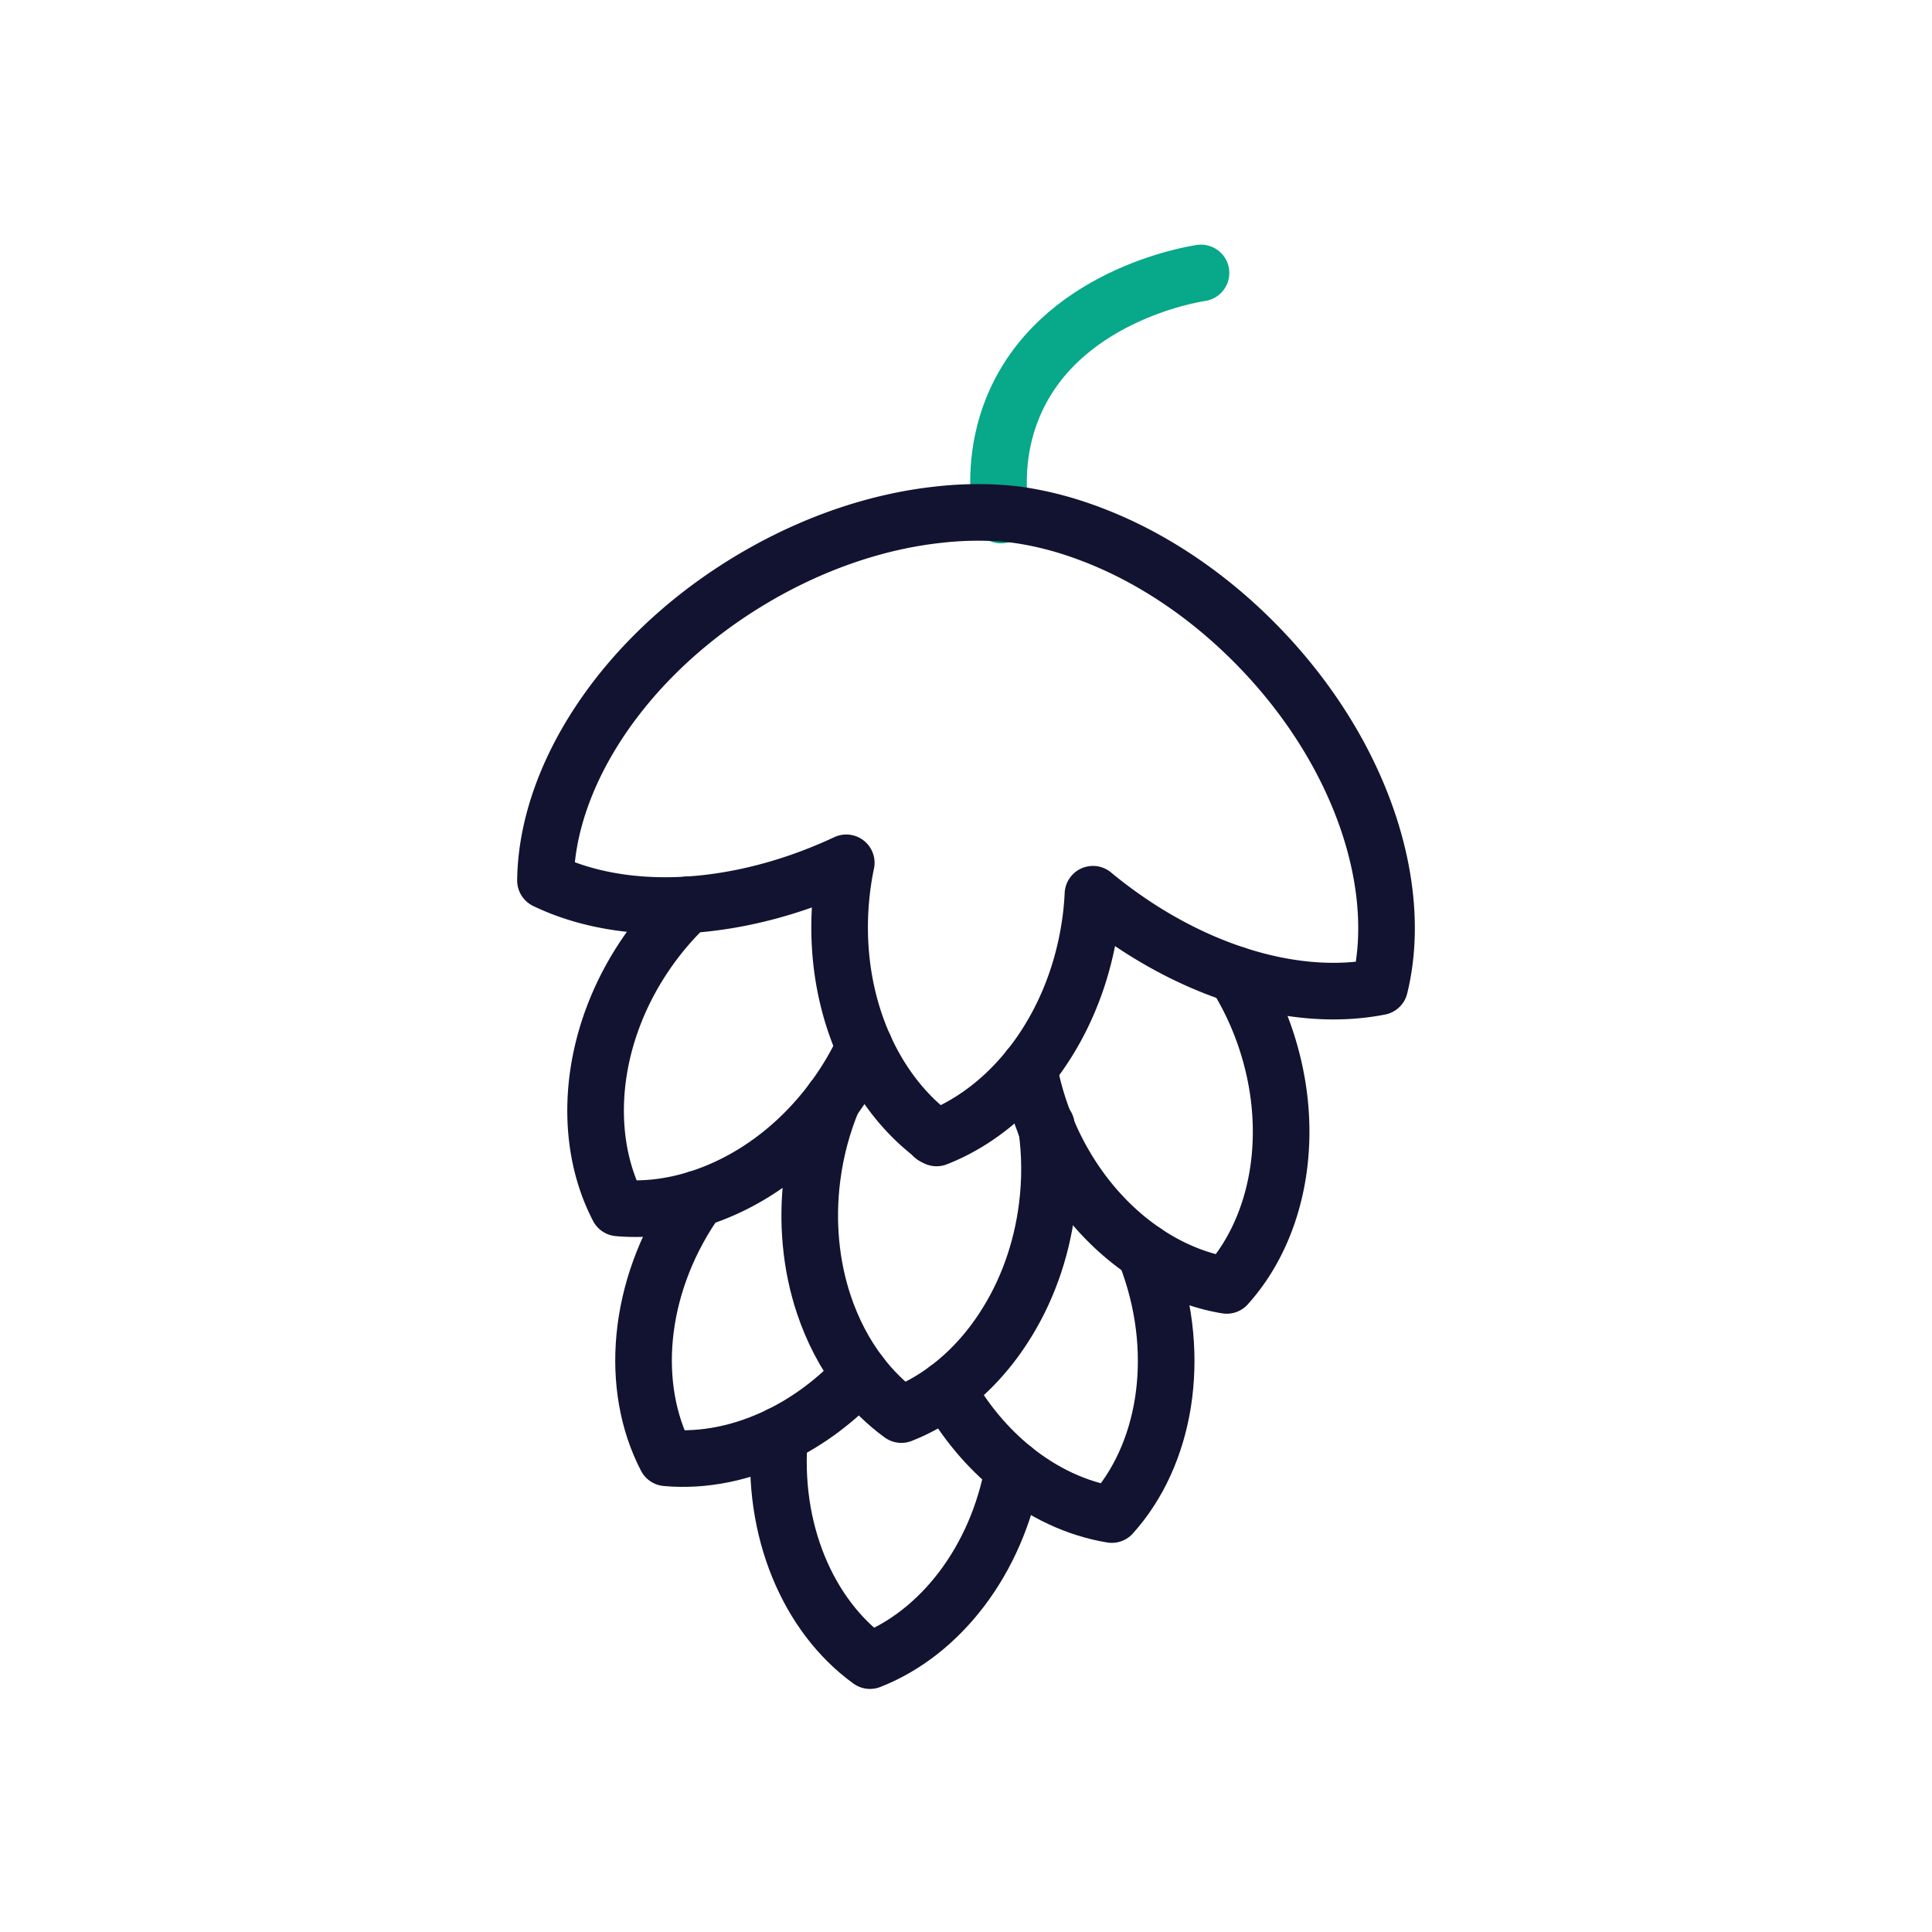
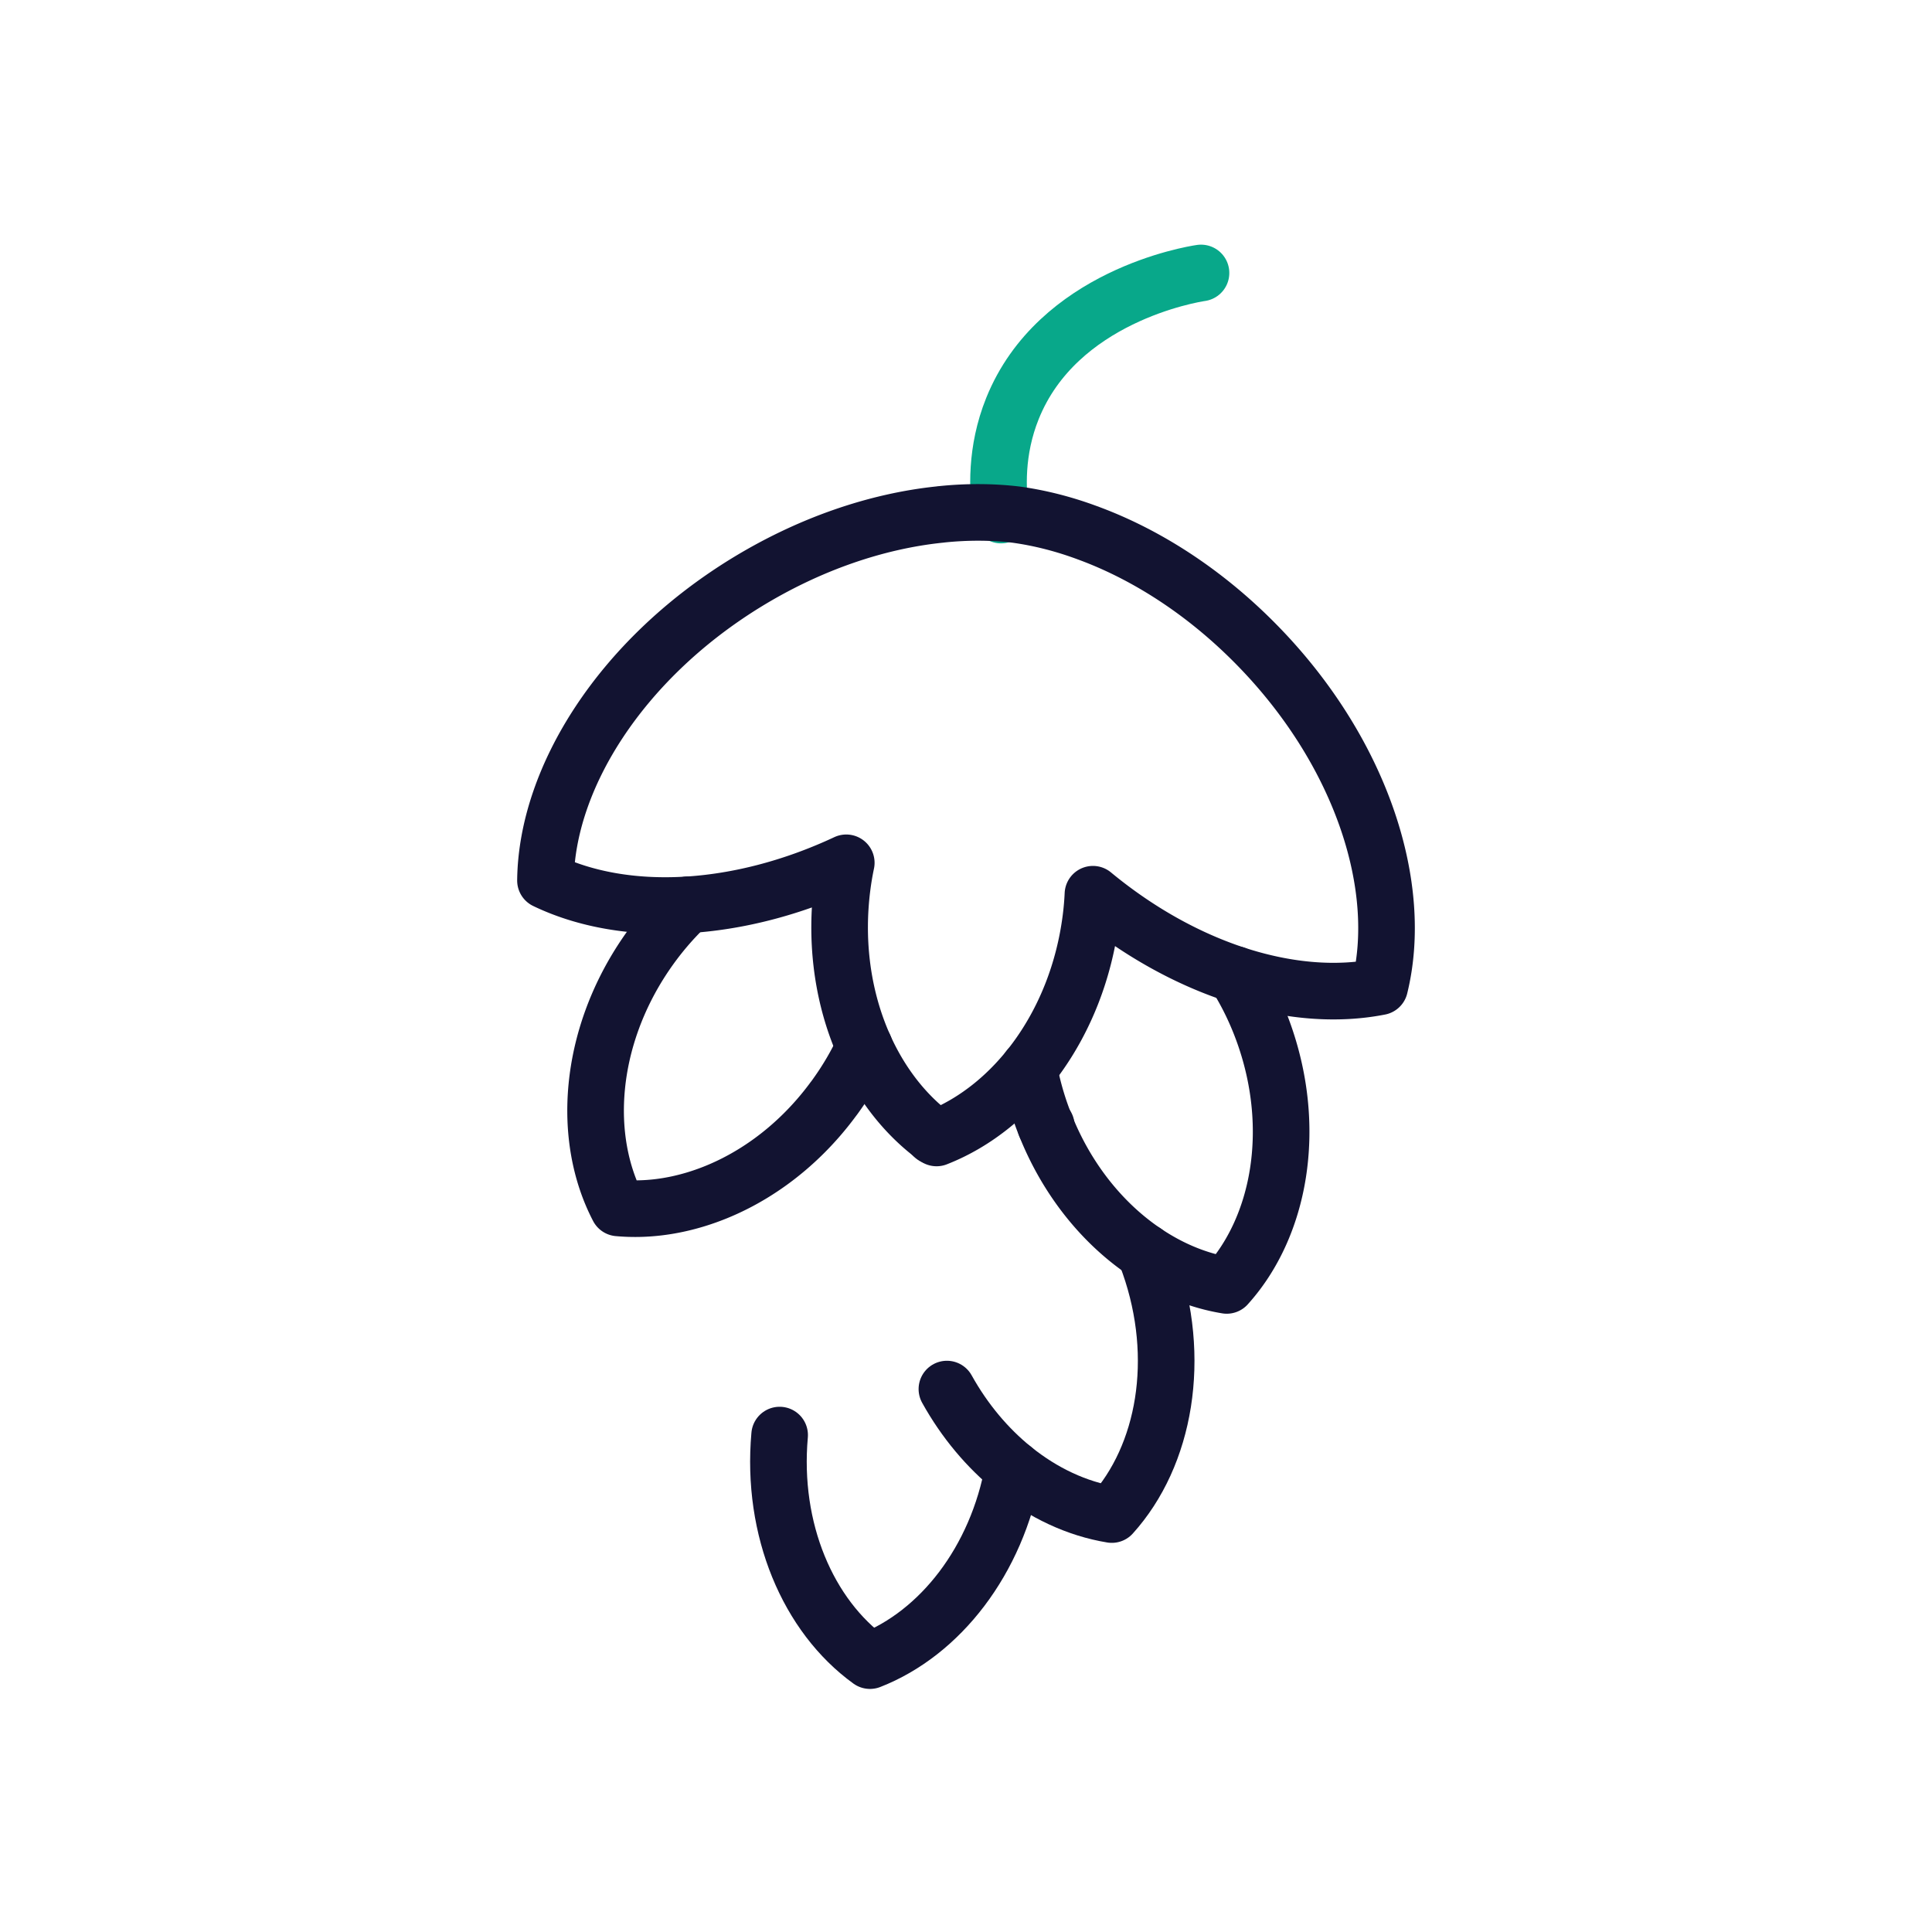
<svg xmlns="http://www.w3.org/2000/svg" width="430" height="430" viewbox="0 0 430 430">
  <g clip-path="url(#a)" id="gid1">
    <g fill="none" stroke-linecap="round" stroke-linejoin="round" stroke-width="12.6" clip-path="url(#b)" style="display:block" id="gid2">
      <path stroke="#08A88A" d="M8.486-100.719c-.812-5.432-1.249-14.268 2.552-23.716 10.051-24.979 39.922-29.865 41.964-30.166" class="secondary" style="display:block" transform="translate(214.303 215.352)" id="pid1" />
      <g stroke="#121331" style="display:block" id="gid3">
        <path d="M173.52 319.4c-1.88 21.07 6.34 40.25 20.11 50.2 15.6-6.1 28.23-22.22 31.9-42.67m7.34-76.36c-.07-.04-.13-.09-.2-.13" class="primary" id="pid2" />
        <path d="M254.79 278.63c.36.88.7 1.79 1.02 2.7 7.37 20.99 3.48 42.64-8.36 55.76-7.72-1.27-15.27-4.79-21.92-10.16-5.75-4.65-10.83-10.66-14.78-17.77m-2.93-56.36c-.01.03-.03.06-.05.09" class="primary" id="pid3" />
-         <path d="M207.74 252.73v.01c.02.05.03.1.03.15m-16.28 52.99c-5.35 5.8-11.5 10.36-17.97 13.52-8.23 4.03-16.97 5.82-25.25 5.06-8.18-15.68-6.52-37.6 5.88-56.08.35-.53.71-1.05 1.08-1.56" class="primary" id="pid4" />
-         <path d="M232.87 250.57c.03.19.06.38.08.58 0 .01.01.01.01.02.79 5.61.85 11.51.08 17.54-1.27 9.99-4.66 19.06-9.53 26.6-3.54 5.52-7.88 10.22-12.76 13.85-3.18 2.37-6.58 4.29-10.14 5.68-3.4-2.46-6.47-5.48-9.12-8.96-3.47-4.53-6.24-9.83-8.17-15.66-2.82-8.52-3.83-18.17-2.56-28.17.79-6.16 2.38-11.98 4.62-17.31.01-.01.01-.01.01-.02" class="primary" id="pid5" />
        <path d="M192.39 232.97a65.932 65.932 0 0 1-6.21 10.68c-.25.36-.51.72-.79 1.07 0 .01 0 .01-.01.02-8.14 11-18.95 18.59-30.15 22.08-5.88 1.84-11.87 2.55-17.64 2.02-8.17-15.68-6.51-37.6 5.88-56.08 2.86-4.26 6.09-8.05 9.61-11.38h.01m75.9 36.37c.61 3.33 1.5 6.69 2.67 10.02.32.9.65 1.79 1.01 2.67.09.24.18.48.28.71 0 .01.01.01.01.02 4.86 11.8 12.69 21.29 21.83 27.46 5.69 3.86 11.91 6.42 18.24 7.46 11.85-13.12 15.73-34.77 8.37-55.77-1.7-4.85-3.89-9.35-6.48-13.44" class="primary" id="pid6" />
        <path d="M165.612 129.972c14.333-8.88 29.516-14.017 43.706-15.468.075-.011.13-.036.202-.027 5.758-.603 11.32-.563 16.588.056 5.245.72 10.65 2.077 16.063 4.103.082.01.151.05.22.08 13.374 4.962 26.783 13.742 38.412 25.928 22.32 23.366 31.745 52.766 26.274 74.973-19.263 3.803-43.3-3.625-63.824-20.59a67.012 67.012 0 0 1-.471 5.423c-2.976 23.361-16.902 42.006-34.334 48.82-15.168-10.966-23.976-32.507-21-55.868.232-1.819.533-3.608.903-5.368-24.121 11.278-49.252 12.443-66.947 3.933.271-22.87 16.764-48.968 44.208-65.995z" class="primary" id="pid7" />
      </g>
    </g>
  </g>
</svg>